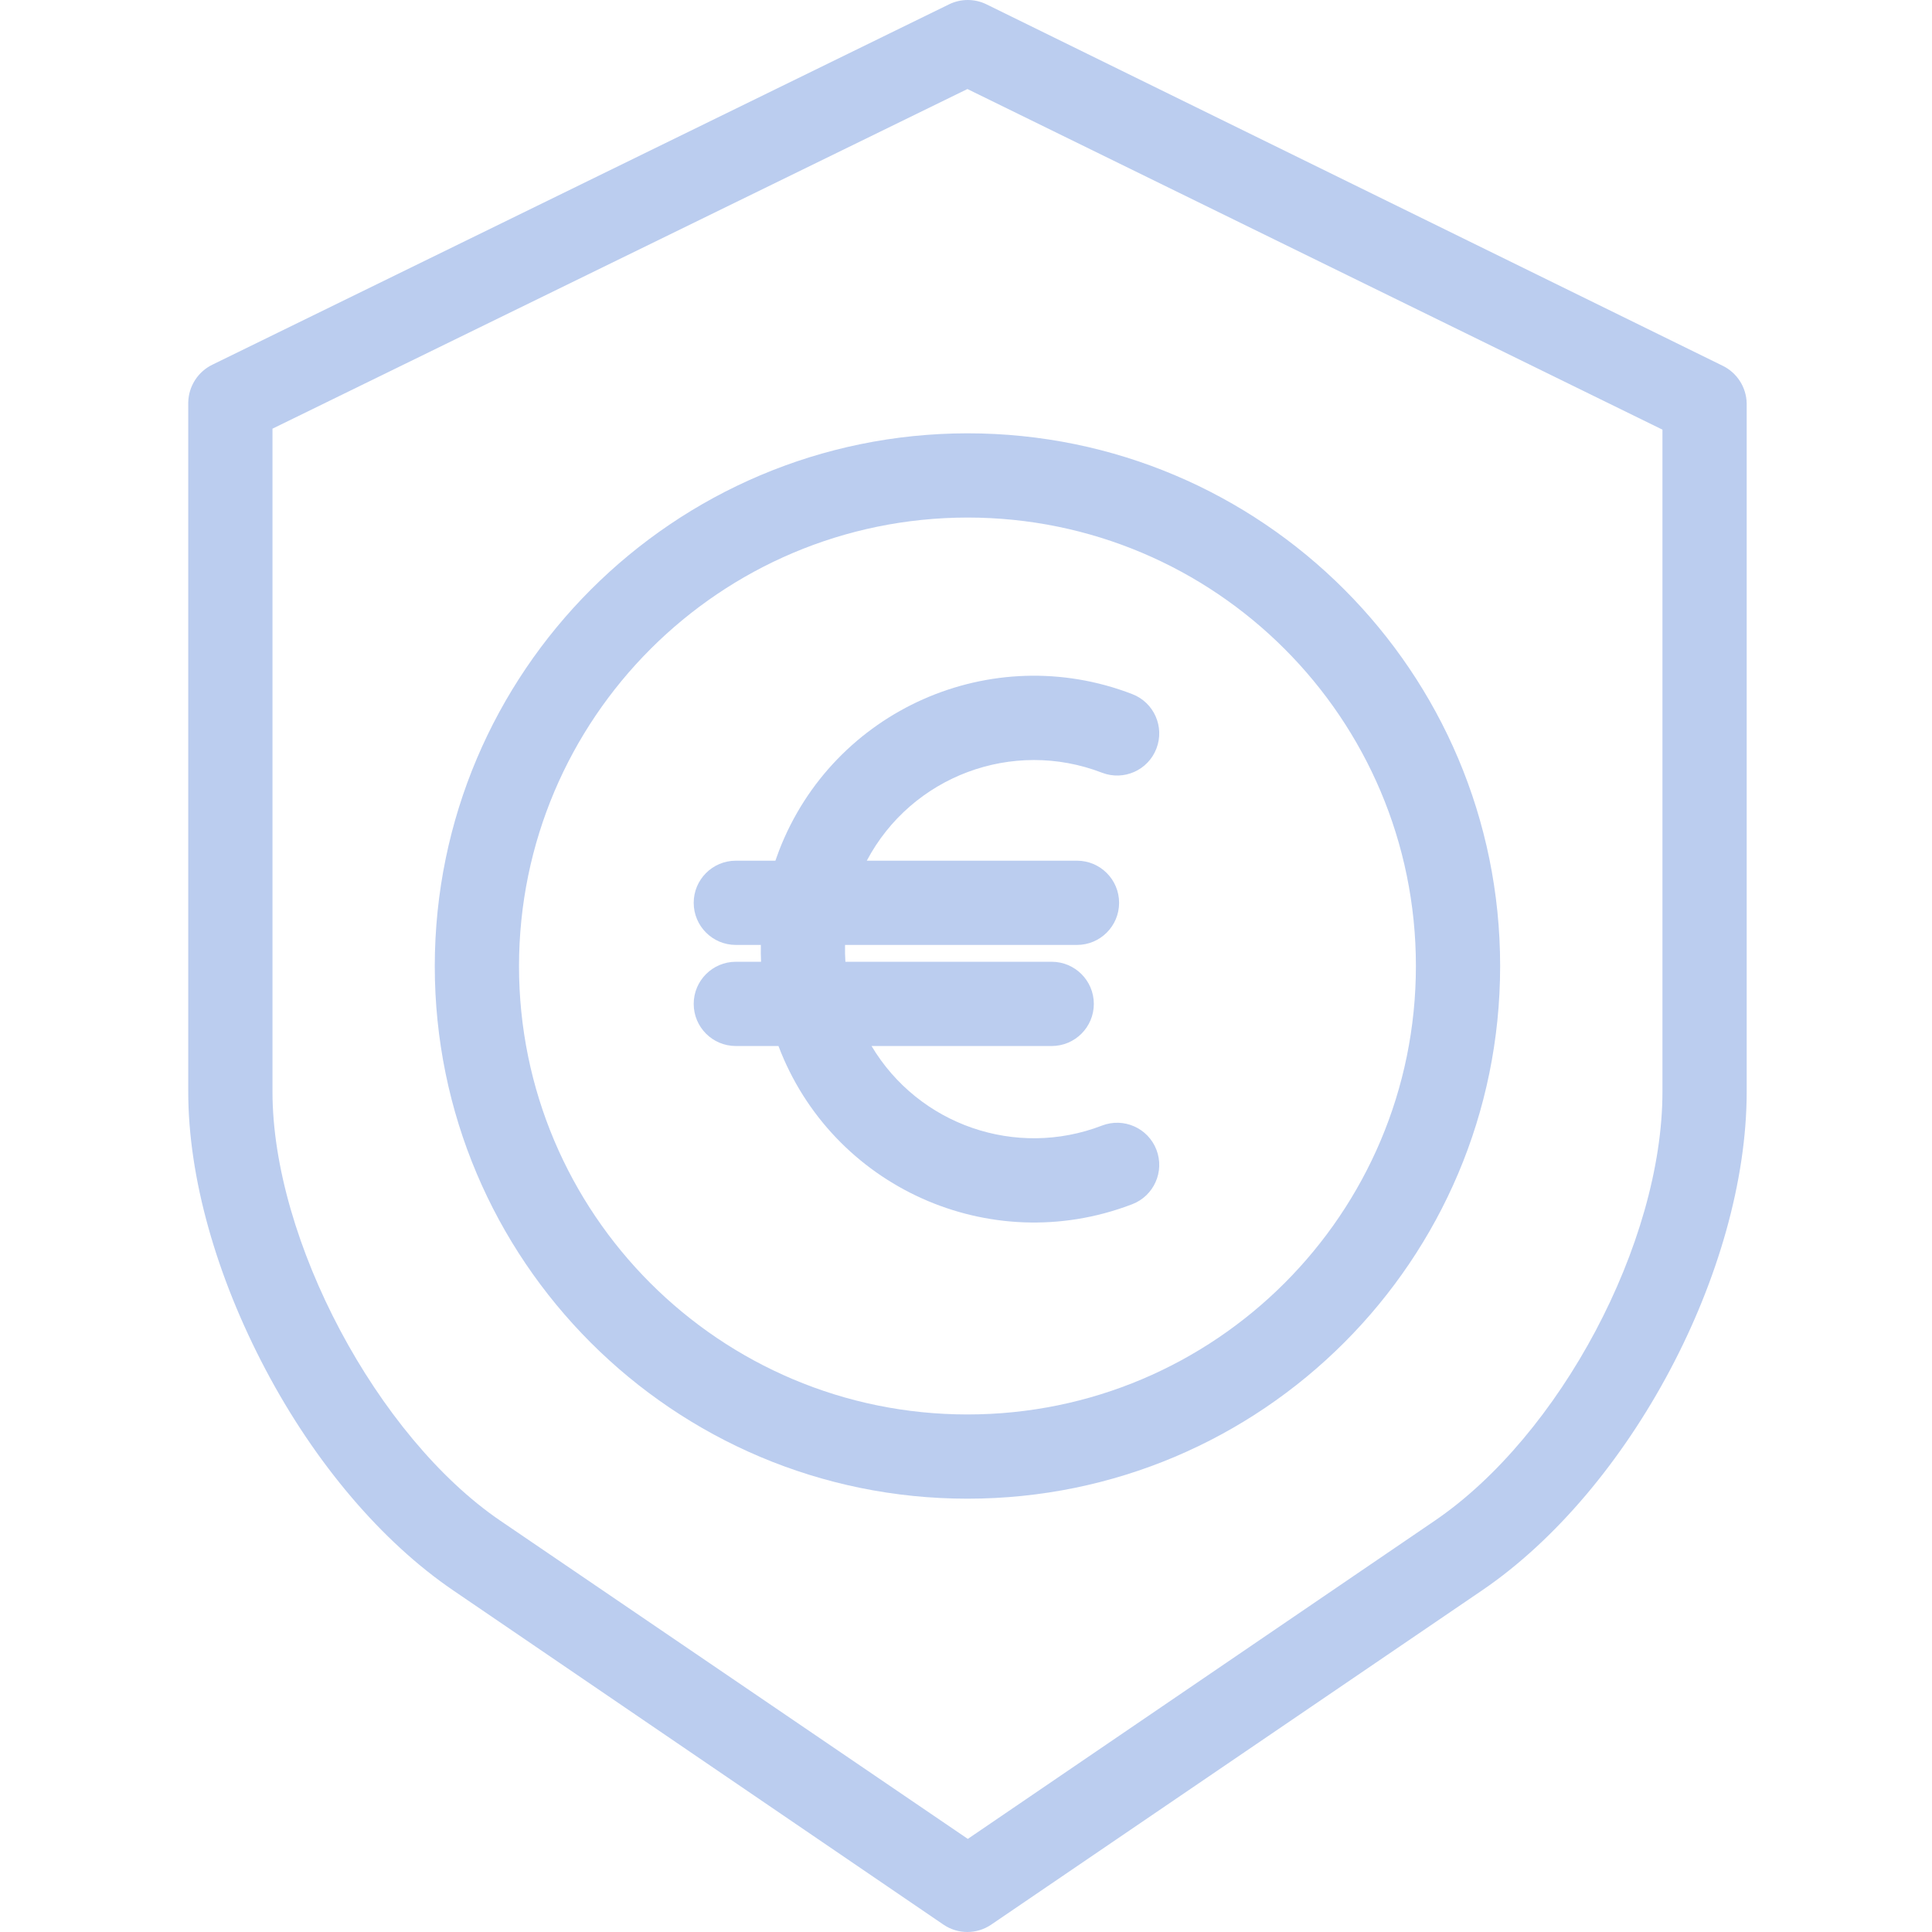
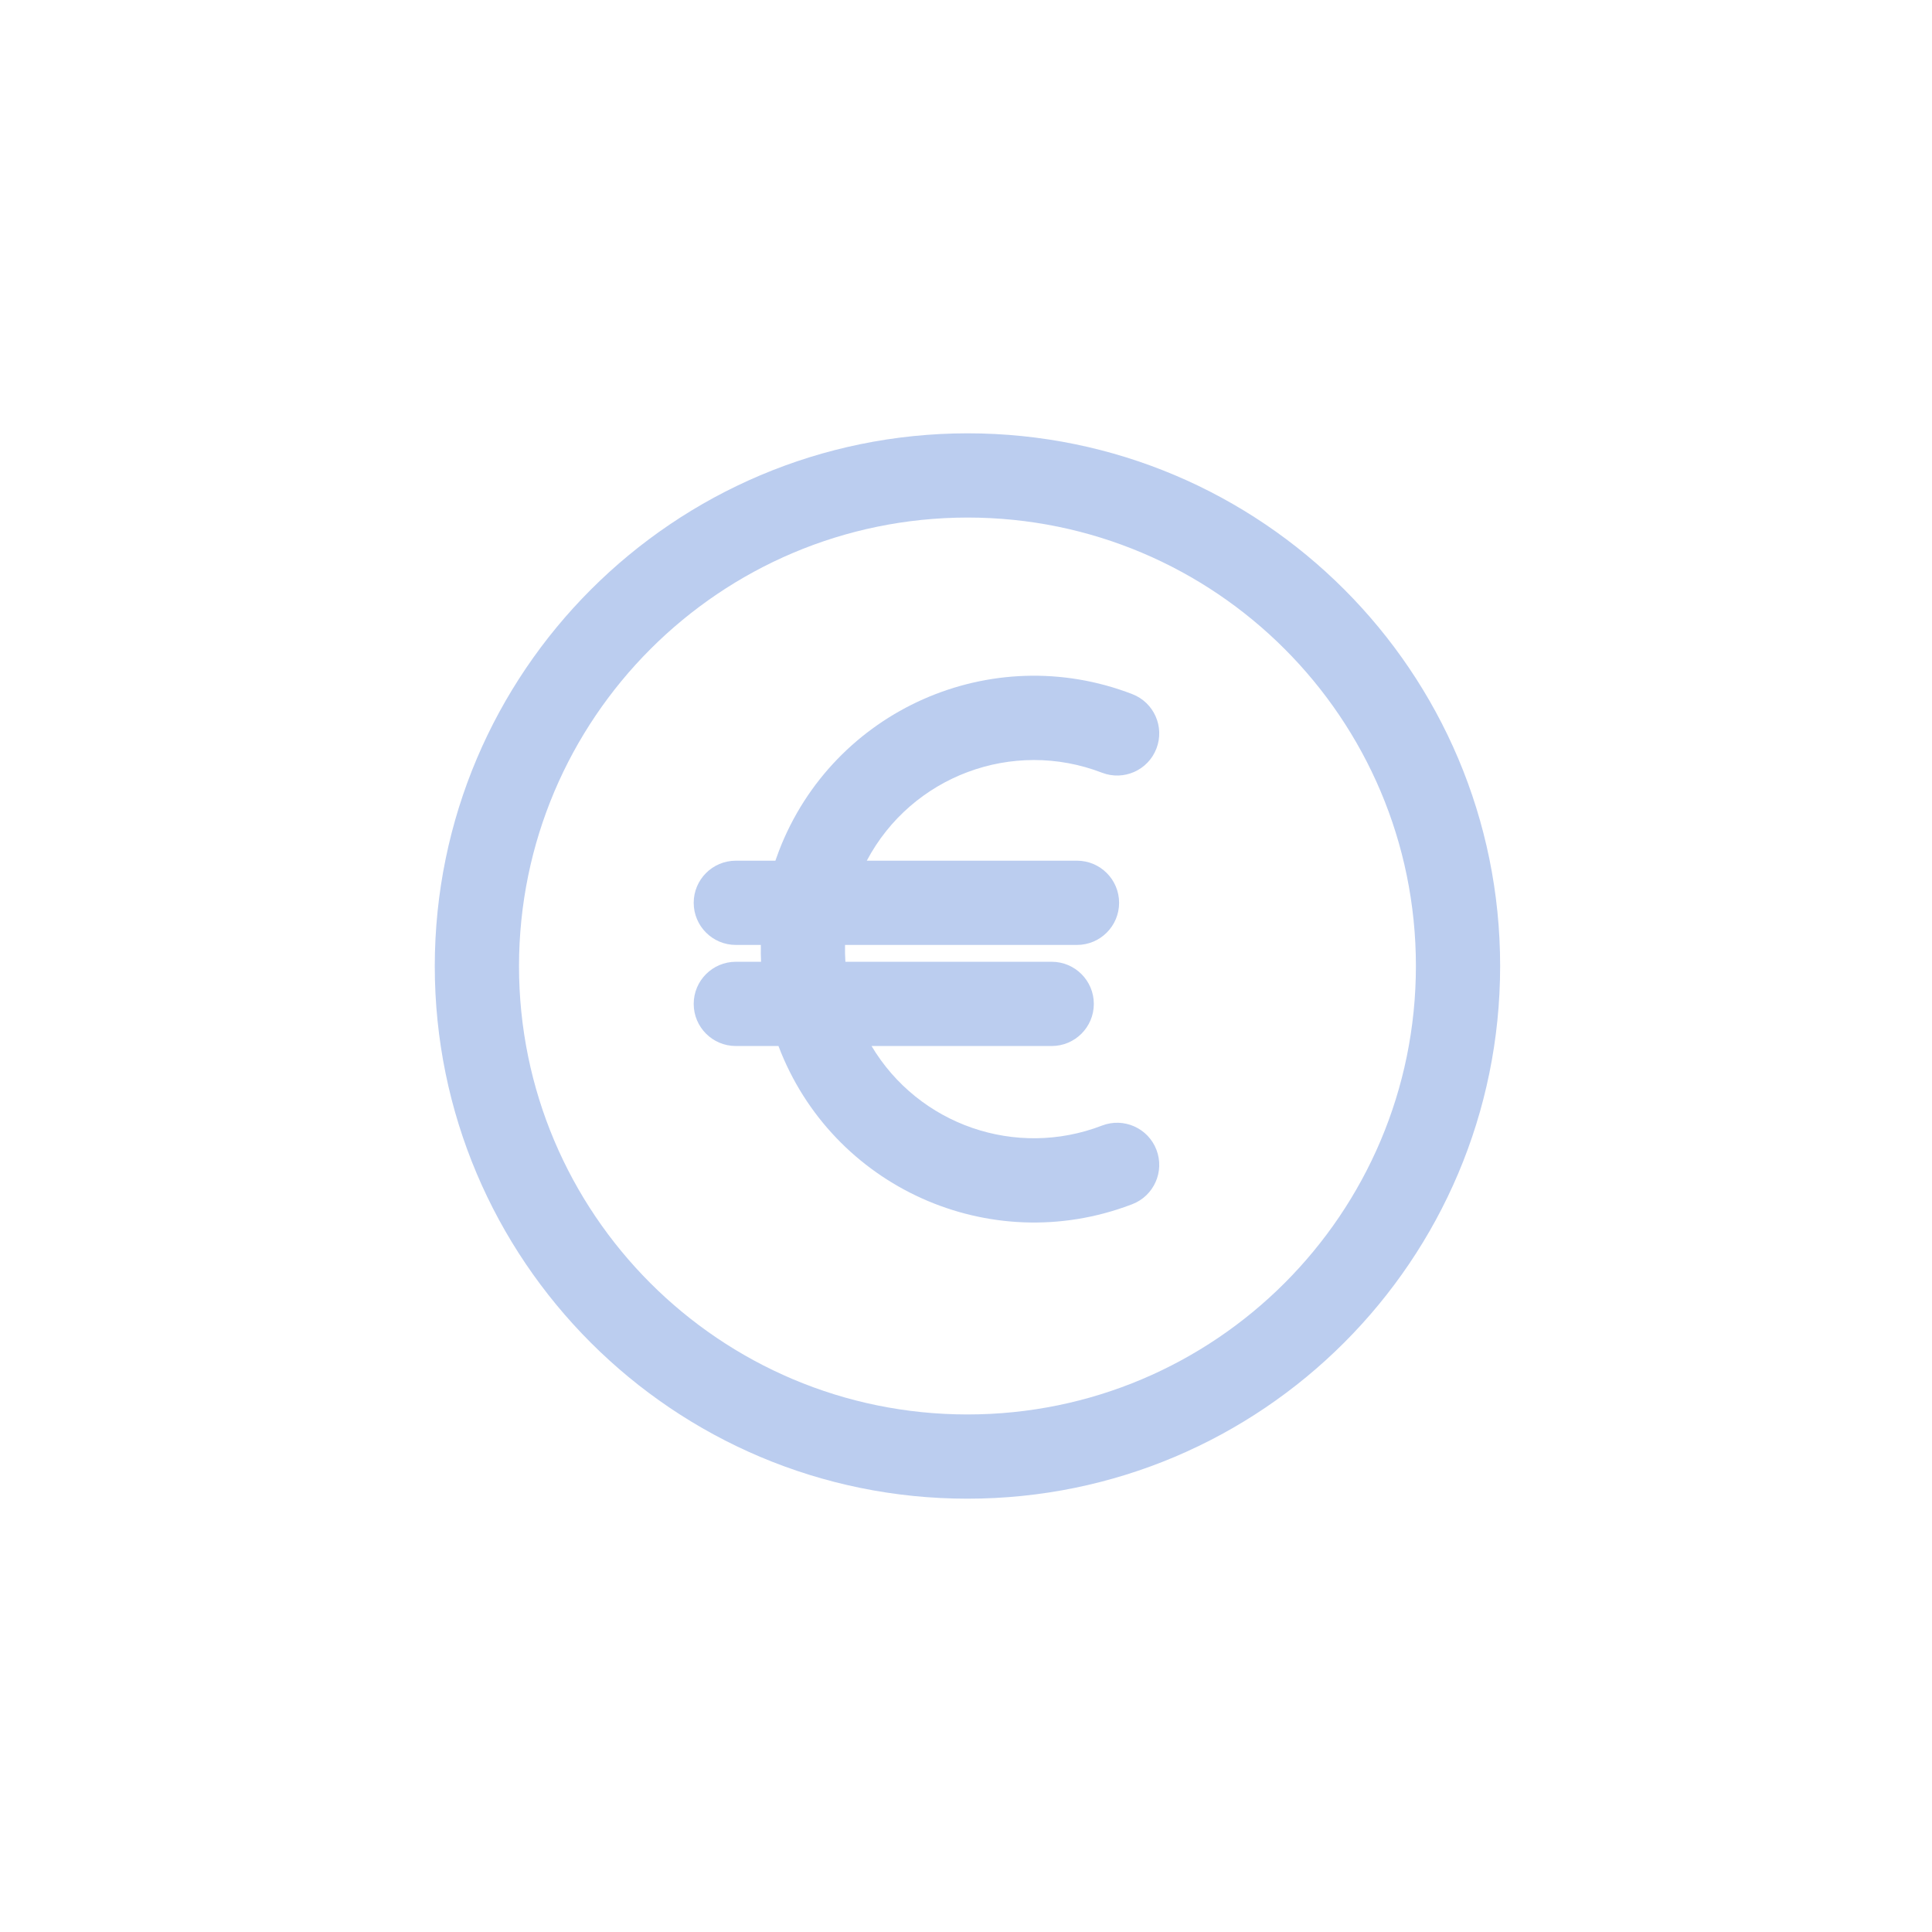
<svg xmlns="http://www.w3.org/2000/svg" width="85" height="85" viewBox="0 0 85 85" fill="none">
-   <path d="M75.778 16.086L43.398 0.189C42.881 -0.063 42.276 -0.063 41.758 0.189L9.356 16.039C8.713 16.346 8.297 16.99 8.282 17.704V48.029C8.282 51.8 9.513 56.146 11.689 60.264C13.868 64.388 16.804 67.833 19.928 69.963L41.512 84.678C42.144 85.107 42.974 85.107 43.606 84.678L65.216 69.963C71.719 65.529 76.847 55.895 76.847 48.029V17.748C76.833 17.037 76.42 16.393 75.778 16.086ZM73.141 48.029C73.141 54.684 68.632 63.149 63.129 66.901L42.58 80.904L22.007 66.901C16.599 63.213 11.988 54.571 11.988 48.029V18.86L42.563 3.917L73.141 18.903V48.029Z" fill="#BBCDEF" />
  <path d="M19.128 42.5C19.128 55.444 29.62 65.936 42.565 65.936C55.508 65.936 66 55.444 66 42.5C66 29.556 55.508 19.064 42.565 19.064C29.627 19.078 19.142 29.562 19.128 42.5ZM42.565 22.77C53.461 22.77 62.294 31.603 62.294 42.5C62.294 53.397 53.461 62.23 42.565 62.23C31.667 62.23 22.834 53.397 22.834 42.5C22.846 31.608 31.672 22.782 42.565 22.77Z" fill="#BBCDEF" />
  <path d="M30.52 44.167C30.52 45.191 31.349 46.02 32.373 46.02H34.249C36.604 52.231 43.548 55.357 49.759 53.001L49.815 52.98C50.77 52.612 51.246 51.539 50.878 50.584C50.511 49.629 49.438 49.153 48.483 49.521C44.702 50.978 40.421 49.5 38.344 46.02H46.271C47.294 46.02 48.124 45.191 48.124 44.167C48.124 43.145 47.294 42.314 46.271 42.314H37.194C37.178 42.067 37.173 41.821 37.178 41.573H47.383C48.406 41.573 49.236 40.743 49.236 39.72C49.236 38.697 48.406 37.867 47.383 37.867H38.135C40.107 34.143 44.551 32.481 48.483 33.996C49.438 34.364 50.511 33.889 50.878 32.933C51.246 31.978 50.77 30.905 49.815 30.538C43.621 28.148 36.664 31.233 34.274 37.426C34.218 37.572 34.165 37.719 34.114 37.867H32.373C31.349 37.867 30.52 38.697 30.52 39.72C30.52 40.743 31.349 41.573 32.373 41.573H33.474C33.47 41.821 33.471 42.067 33.483 42.314H32.373C31.349 42.314 30.52 43.145 30.52 44.167Z" fill="#BBCDEF" />
</svg>